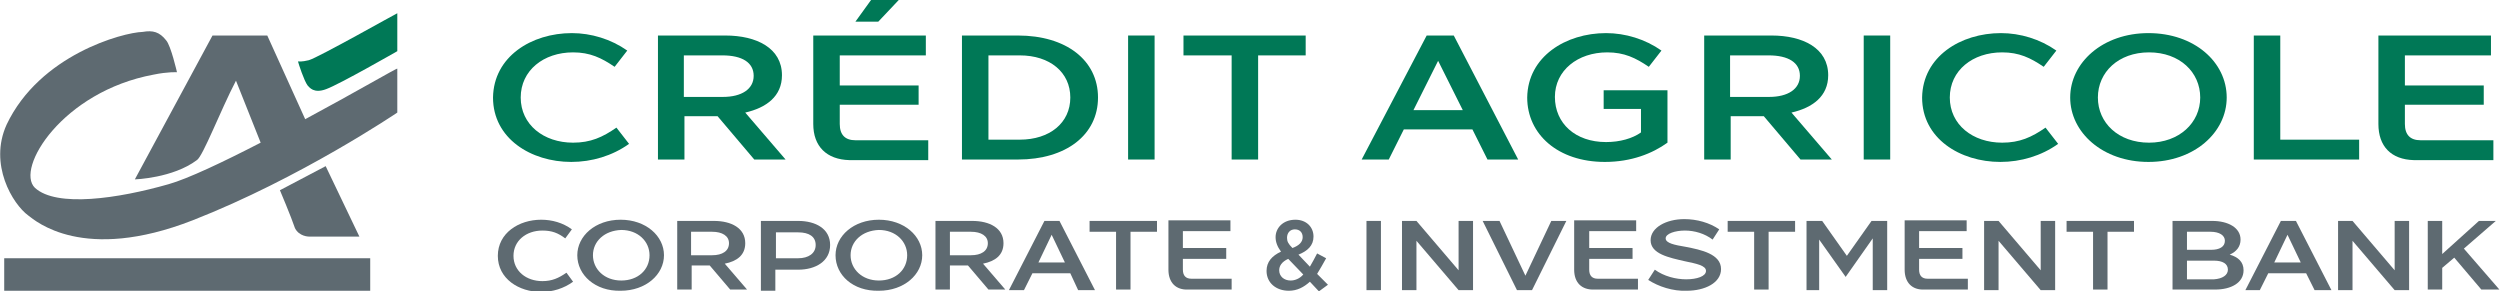
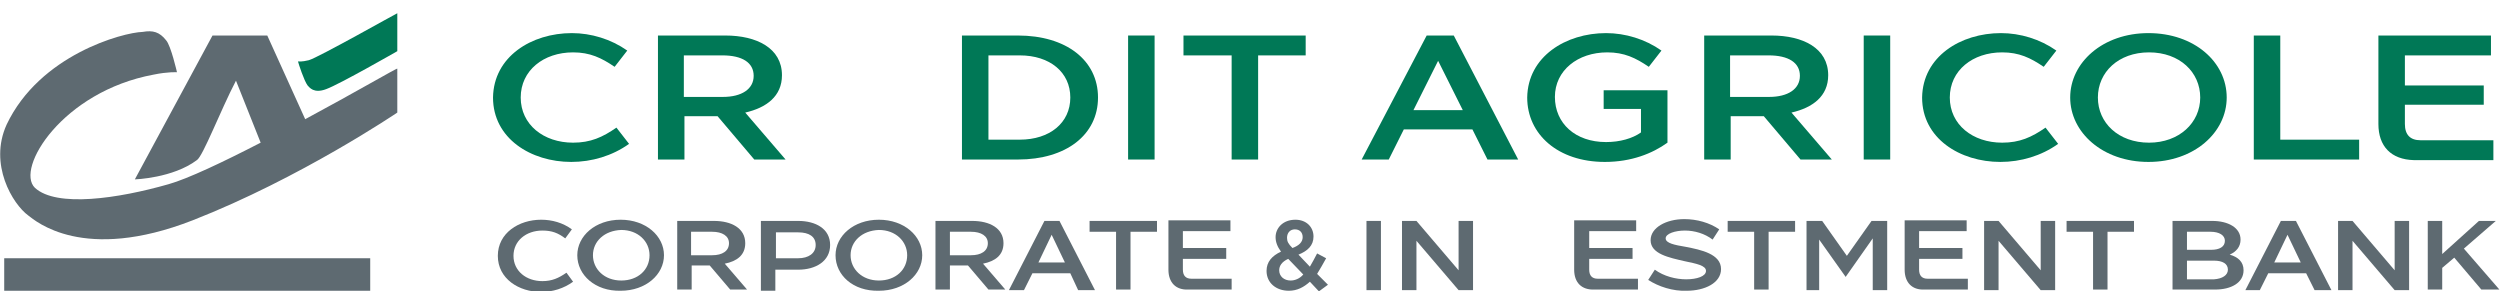
<svg xmlns="http://www.w3.org/2000/svg" version="1.1" id="Calque_1" x="0px" y="0px" viewBox="0 0 415.3 48.4" style="enable-background:new 0 0 415.3 48.4;" xml:space="preserve">
  <style type="text/css">
	.st0{fill:#007856;}
	.st1{fill:#5E6A71;}
</style>
  <g>
    <path class="st0" d="M95,5.5c3.2,0,6.5,1,9.2,2.9l-2.1,2.7c-2.2-1.5-4.1-2.4-6.9-2.4c-4.9,0-8.7,3-8.7,7.5s3.8,7.5,8.7,7.5   c2.9,0,4.9-0.9,7.2-2.5l2.1,2.7c-2.8,2-6.2,3-9.6,3c-6.7,0-13-3.9-13-10.7C82,9.4,88.3,5.5,95,5.5z" />
    <path class="st0" d="M109.3,5.9h11.2c5.2,0,9.4,2.1,9.4,6.6c0,3.5-2.6,5.4-6.1,6.2l6.7,7.8h-5.2l-6.1-7.2h-5.5v7.2h-4.4V5.9z    M120.1,16.1c3.1,0,5.1-1.3,5.1-3.5c0-2.2-1.9-3.4-5.2-3.4h-6.4v6.9H120.1z" />
-     <path class="st0" d="M135.1,20.6V5.9h18.7v3.3h-14.3v5h13.1v3.2h-13.1v3.2c0,1.8,0.9,2.7,2.6,2.7h12.1v3.3h-13.1   C137.3,26.5,135.1,24.3,135.1,20.6z M149.3,0l-3.4,3.6h-3.8l2.6-3.6H149.3z" />
    <path class="st0" d="M159.8,5.9h9.3c8,0,13.3,4.1,13.3,10.3c0,6.2-5.3,10.3-13.3,10.3h-9.3V5.9z M169.4,23.2c5,0,8.4-2.8,8.4-7   c0-4.2-3.4-7-8.4-7h-5.2v14H169.4z" />
    <path class="st0" d="M187.4,5.9h4.4v20.6h-4.4V5.9z" />
    <path class="st0" d="M196.6,9.2V5.9h20.3v3.3h-7.9v17.3h-4.4V9.2H196.6z" />
    <path class="st0" d="M244.6,21.5h-11.4l-2.5,5h-4.5L237,5.9h4.5l10.7,20.6h-5.1L244.6,21.5z M243,18.3l-4.1-8.2l-4.1,8.2H243z" />
    <path class="st0" d="M266.8,5.5c3.2,0,6.5,1,9.2,2.9l-2.1,2.7c-2.2-1.5-4.1-2.4-6.9-2.4c-4.9,0-8.7,3-8.7,7.4   c0,4.4,3.4,7.5,8.5,7.5c2.3,0,4.4-0.6,5.8-1.6v-3.9h-6.2V15h10.6v8.7c-2.5,1.8-6,3.2-10.4,3.2c-7.8,0-12.9-4.6-12.9-10.7   C253.8,9.4,260.1,5.5,266.8,5.5z" />
    <path class="st0" d="M283.1,5.9h11.2c5.2,0,9.4,2.1,9.4,6.6c0,3.5-2.6,5.4-6.1,6.2l6.7,7.8h-5.2l-6.1-7.2h-5.5v7.2h-4.4V5.9z    M293.9,16.1c3.1,0,5.1-1.3,5.1-3.5c0-2.2-1.9-3.4-5.2-3.4h-6.4v6.9H293.9z" />
    <path class="st0" d="M309.6,5.9h4.4v20.6h-4.4V5.9z" />
    <path class="st0" d="M332.4,5.5c3.2,0,6.5,1,9.2,2.9l-2.1,2.7c-2.2-1.5-4.1-2.4-6.9-2.4c-4.9,0-8.7,3-8.7,7.5s3.8,7.5,8.7,7.5   c2.9,0,4.9-0.9,7.2-2.5l2.1,2.7c-2.8,2-6.2,3-9.6,3c-6.7,0-13-3.9-13-10.7C319.4,9.4,325.7,5.5,332.4,5.5z" />
    <path class="st0" d="M343.9,16.2c0-5.8,5.4-10.7,13-10.7c7.6,0,13,4.8,13,10.7c0,5.8-5.4,10.7-13,10.7   C349.3,26.9,343.9,22,343.9,16.2z M348.5,16.2c0,4.2,3.4,7.5,8.5,7.5c5,0,8.5-3.3,8.5-7.5c0-4.2-3.4-7.5-8.5-7.5   C351.9,8.7,348.5,12,348.5,16.2z" />
    <path class="st0" d="M374.4,5.9h4.4v17.3h13.1v3.3h-17.5V5.9z" />
    <path class="st0" d="M395.1,20.6V5.9h18.7v3.3h-14.3v5h13.1v3.2h-13.1v3.2c0,1.8,0.9,2.7,2.6,2.7h12.1v3.3H401   C397.2,26.5,395.1,24.3,395.1,20.6z" />
  </g>
  <g>
    <path class="st1" d="M89.9,36.5c1.8,0,3.6,0.5,5.1,1.6l-1.1,1.5c-1.2-0.9-2.2-1.3-3.8-1.3c-2.7,0-4.8,1.7-4.8,4.2   c0,2.5,2.1,4.2,4.8,4.2c1.6,0,2.7-0.5,4-1.4l1.1,1.5c-1.5,1.1-3.4,1.7-5.3,1.7c-3.7,0-7.2-2.2-7.2-6S86.2,36.5,89.9,36.5z" />
    <path class="st1" d="M95.9,42.4c0-3.2,3-5.9,7.2-5.9c4.2,0,7.2,2.7,7.2,5.9c0,3.2-3,5.9-7.2,5.9C98.9,48.4,95.9,45.7,95.9,42.4z    M98.5,42.4c0,2.3,1.9,4.2,4.7,4.2c2.8,0,4.7-1.8,4.7-4.2c0-2.3-1.9-4.2-4.7-4.2C100.4,38.3,98.5,40.1,98.5,42.4z" />
    <path class="st1" d="M112.4,36.7h6.2c2.9,0,5.2,1.2,5.2,3.7c0,2-1.4,3-3.4,3.4l3.7,4.3h-2.8l-3.4-4h-3v4h-2.4V36.7z M118.3,42.4   c1.7,0,2.8-0.7,2.8-2c0-1.2-1.1-1.9-2.8-1.9h-3.5v3.9H118.3z" />
    <path class="st1" d="M126.4,36.7h6.2c2.9,0,5.3,1.3,5.3,4c0,2.7-2.4,4.1-5.3,4.1h-3.8v3.5h-2.4V36.7z M132.6,42.9   c1.7,0,2.9-0.8,2.9-2.2c0-1.4-1.1-2.1-2.9-2.1h-3.7v4.3H132.6z" />
    <path class="st1" d="M138.8,42.4c0-3.2,3-5.9,7.2-5.9c4.2,0,7.2,2.7,7.2,5.9c0,3.2-3,5.9-7.2,5.9C141.7,48.4,138.8,45.7,138.8,42.4   z M141.3,42.4c0,2.3,1.9,4.2,4.7,4.2c2.8,0,4.7-1.8,4.7-4.2c0-2.3-1.9-4.2-4.7-4.2C143.2,38.3,141.3,40.1,141.3,42.4z" />
    <path class="st1" d="M155.3,36.7h6.2c2.9,0,5.2,1.2,5.2,3.7c0,2-1.4,3-3.4,3.4l3.7,4.3h-2.8l-3.4-4h-3v4h-2.4V36.7z M161.3,42.4   c1.7,0,2.8-0.7,2.8-2c0-1.2-1.1-1.9-2.8-1.9h-3.5v3.9H161.3z" />
    <path class="st1" d="M177.8,45.4h-6.3l-1.4,2.8h-2.5l5.9-11.5h2.5l5.9,11.5h-2.8L177.8,45.4z M176.9,43.6l-2.2-4.6l-2.2,4.6H176.9z   " />
    <path class="st1" d="M181,38.5v-1.8h11.2v1.8h-4.4v9.6h-2.4v-9.6H181z" />
    <path class="st1" d="M194.1,44.8v-8.2h10.3v1.8h-7.9v2.8h7.2v1.8h-7.2v1.8c0,1,0.5,1.5,1.4,1.5h6.7v1.8h-7.2   C195.3,48.2,194.1,46.9,194.1,44.8z" />
    <path class="st1" d="M217.6,46.8c-1,0.9-2.1,1.5-3.5,1.5c-2.1,0-3.7-1.3-3.7-3.3v0c0-1.5,0.9-2.5,2.4-3.2c-0.6-0.8-0.9-1.6-0.9-2.4   v0c0-1.5,1.2-2.9,3.3-2.9c1.8,0,3,1.2,3,2.8v0c0,1.5-1,2.4-2.5,3l1.9,2c0.4-0.7,0.8-1.4,1.2-2.2l1.5,0.8c-0.5,0.9-1,1.8-1.5,2.6   l1.8,1.8l-1.5,1.1L217.6,46.8z M216.5,45.6L214,43c-1.1,0.5-1.5,1.2-1.5,1.9v0c0,1,0.8,1.7,1.9,1.7   C215.1,46.6,215.9,46.3,216.5,45.6z M216.4,39.4L216.4,39.4c0-0.8-0.5-1.3-1.3-1.3c-0.8,0-1.3,0.6-1.3,1.4v0c0,0.6,0.2,1,0.9,1.7   C215.8,40.8,216.4,40.2,216.4,39.4z" />
    <path class="st1" d="M227,36.7h2.4v11.5H227V36.7z" />
    <path class="st1" d="M235.3,40v8.2h-2.4V36.7h2.4l7,8.2v-8.2h2.4v11.5h-2.4L235.3,40z" />
-     <path class="st1" d="M260.2,36.7l-5.7,11.5h-2.5l-5.7-11.5h2.8l4.3,9.1l4.3-9.1H260.2z" />
    <path class="st1" d="M261.5,44.8v-8.2h10.3v1.8H264v2.8h7.2v1.8H264v1.8c0,1,0.5,1.5,1.4,1.5h6.7v1.8h-7.2   C262.7,48.2,261.5,46.9,261.5,44.8z" />
    <path class="st1" d="M273.8,46.5l1.1-1.7c1.5,1.1,3.5,1.6,5.2,1.6c1.8,0,3.3-0.5,3.3-1.4c0-0.9-1.6-1.2-3.5-1.6   c-2.6-0.6-5.7-1.2-5.7-3.5c0-2.1,2.6-3.5,5.6-3.5c2.1,0,4.2,0.6,5.8,1.7l-1.1,1.7c-1.3-1-3-1.5-4.6-1.5c-1.6,0-3.2,0.5-3.2,1.3   c0,0.8,1.5,1.1,3.3,1.4c2.6,0.5,5.9,1.2,5.9,3.7c0,2.3-2.7,3.6-5.7,3.6C277.9,48.4,275.5,47.6,273.8,46.5z" />
    <path class="st1" d="M287,38.5v-1.8h11.2v1.8h-4.4v9.6h-2.4v-9.6H287z" />
    <path class="st1" d="M310.9,36.7h2.6v11.5h-2.4v-8.6l-4.5,6.4l-4.4-6.2v8.4h-2.1V36.7h2.6l4.1,5.8L310.9,36.7z" />
    <path class="st1" d="M316.4,44.8v-8.2h10.3v1.8h-7.9v2.8h7.2v1.8h-7.2v1.8c0,1,0.5,1.5,1.4,1.5h6.7v1.8h-7.2   C317.6,48.2,316.4,46.9,316.4,44.8z" />
    <path class="st1" d="M332,40v8.2h-2.4V36.7h2.4l7,8.2v-8.2h2.4v11.5H339L332,40z" />
    <path class="st1" d="M343.3,38.5v-1.8h11.2v1.8h-4.4v9.6h-2.4v-9.6H343.3z" />
    <path class="st1" d="M372.7,44.9c0,2.1-2.1,3.2-4.7,3.2h-7.1V36.7h6.6c2.6,0,4.7,1.1,4.7,3.1c0,1.2-0.7,2-1.8,2.5   C371.8,42.7,372.7,43.5,372.7,44.9z M363.3,38.5v3h4c1.4,0,2.3-0.5,2.3-1.5c0-0.9-0.9-1.5-2.4-1.5H363.3z M370.1,44.8   c0-1-0.9-1.5-2.3-1.5h-4.5v3.1h4.5C369.2,46.3,370.1,45.7,370.1,44.8z" />
    <path class="st1" d="M383.1,45.4h-6.3l-1.4,2.8H373l5.9-11.5h2.5l5.9,11.5h-2.8L383.1,45.4z M382.2,43.6L380,39l-2.2,4.6H382.2z" />
    <path class="st1" d="M390.8,40v8.2h-2.4V36.7h2.4l7,8.2v-8.2h2.4v11.5h-2.4L390.8,40z" />
    <path class="st1" d="M407.7,42.8l-2,1.7v3.6h-2.4V36.7h2.4v5.5l6.1-5.5h2.8l-5.3,4.6l5.9,6.8h-3L407.7,42.8z" />
  </g>
  <g>
    <g>
      <g>
        <g>
-           <path class="st1" d="M46.5,31.6l7.6-4l5.6,11.7h-8.4c0,0-1.6,0-2.3-1.4C48.4,36.1,46.5,31.6,46.5,31.6L46.5,31.6z" />
          <rect x="0.7" y="42.9" class="st1" width="60.8" height="5.4" />
        </g>
      </g>
    </g>
    <g>
      <path class="st0" d="M66,8.5c0,0-9.6,5.5-11.8,6.3c-2.1,0.8-2.8-0.3-3.1-0.6c-0.6-0.8-1.5-3.6-1.6-4c0.1,0,0.6,0.1,1.8-0.2    C52.8,9.6,65.9,2.2,66,2.2V8.5L66,8.5z" />
    </g>
    <path class="st1" d="M50.7,19.8L44.4,5.9h-9.1L22.4,29.8c0,0,6.3-0.2,10.3-3.2c1-0.6,3.9-8.2,6.5-13.2l4.1,10.3   c-6.2,3.2-12.1,6-15.3,6.9c-8.4,2.4-18.6,3.9-22.2,0.6C2.5,28,10.4,15.2,25.5,12.4c2.4-0.5,3.9-0.4,3.9-0.4c0,0-1-4.4-1.8-5.3   c-1.1-1.4-2.2-1.7-3.9-1.4C20.4,5.4,6.6,9.1,1.1,20.7c-3,6.6,1,13.2,3.6,15.1c1.2,0.9,9.1,7.9,27.3,0.8c17.9-7,34-17.9,34-17.9   v-7.3C65.9,11.3,58.9,15.4,50.7,19.8z" />
  </g>
</svg>